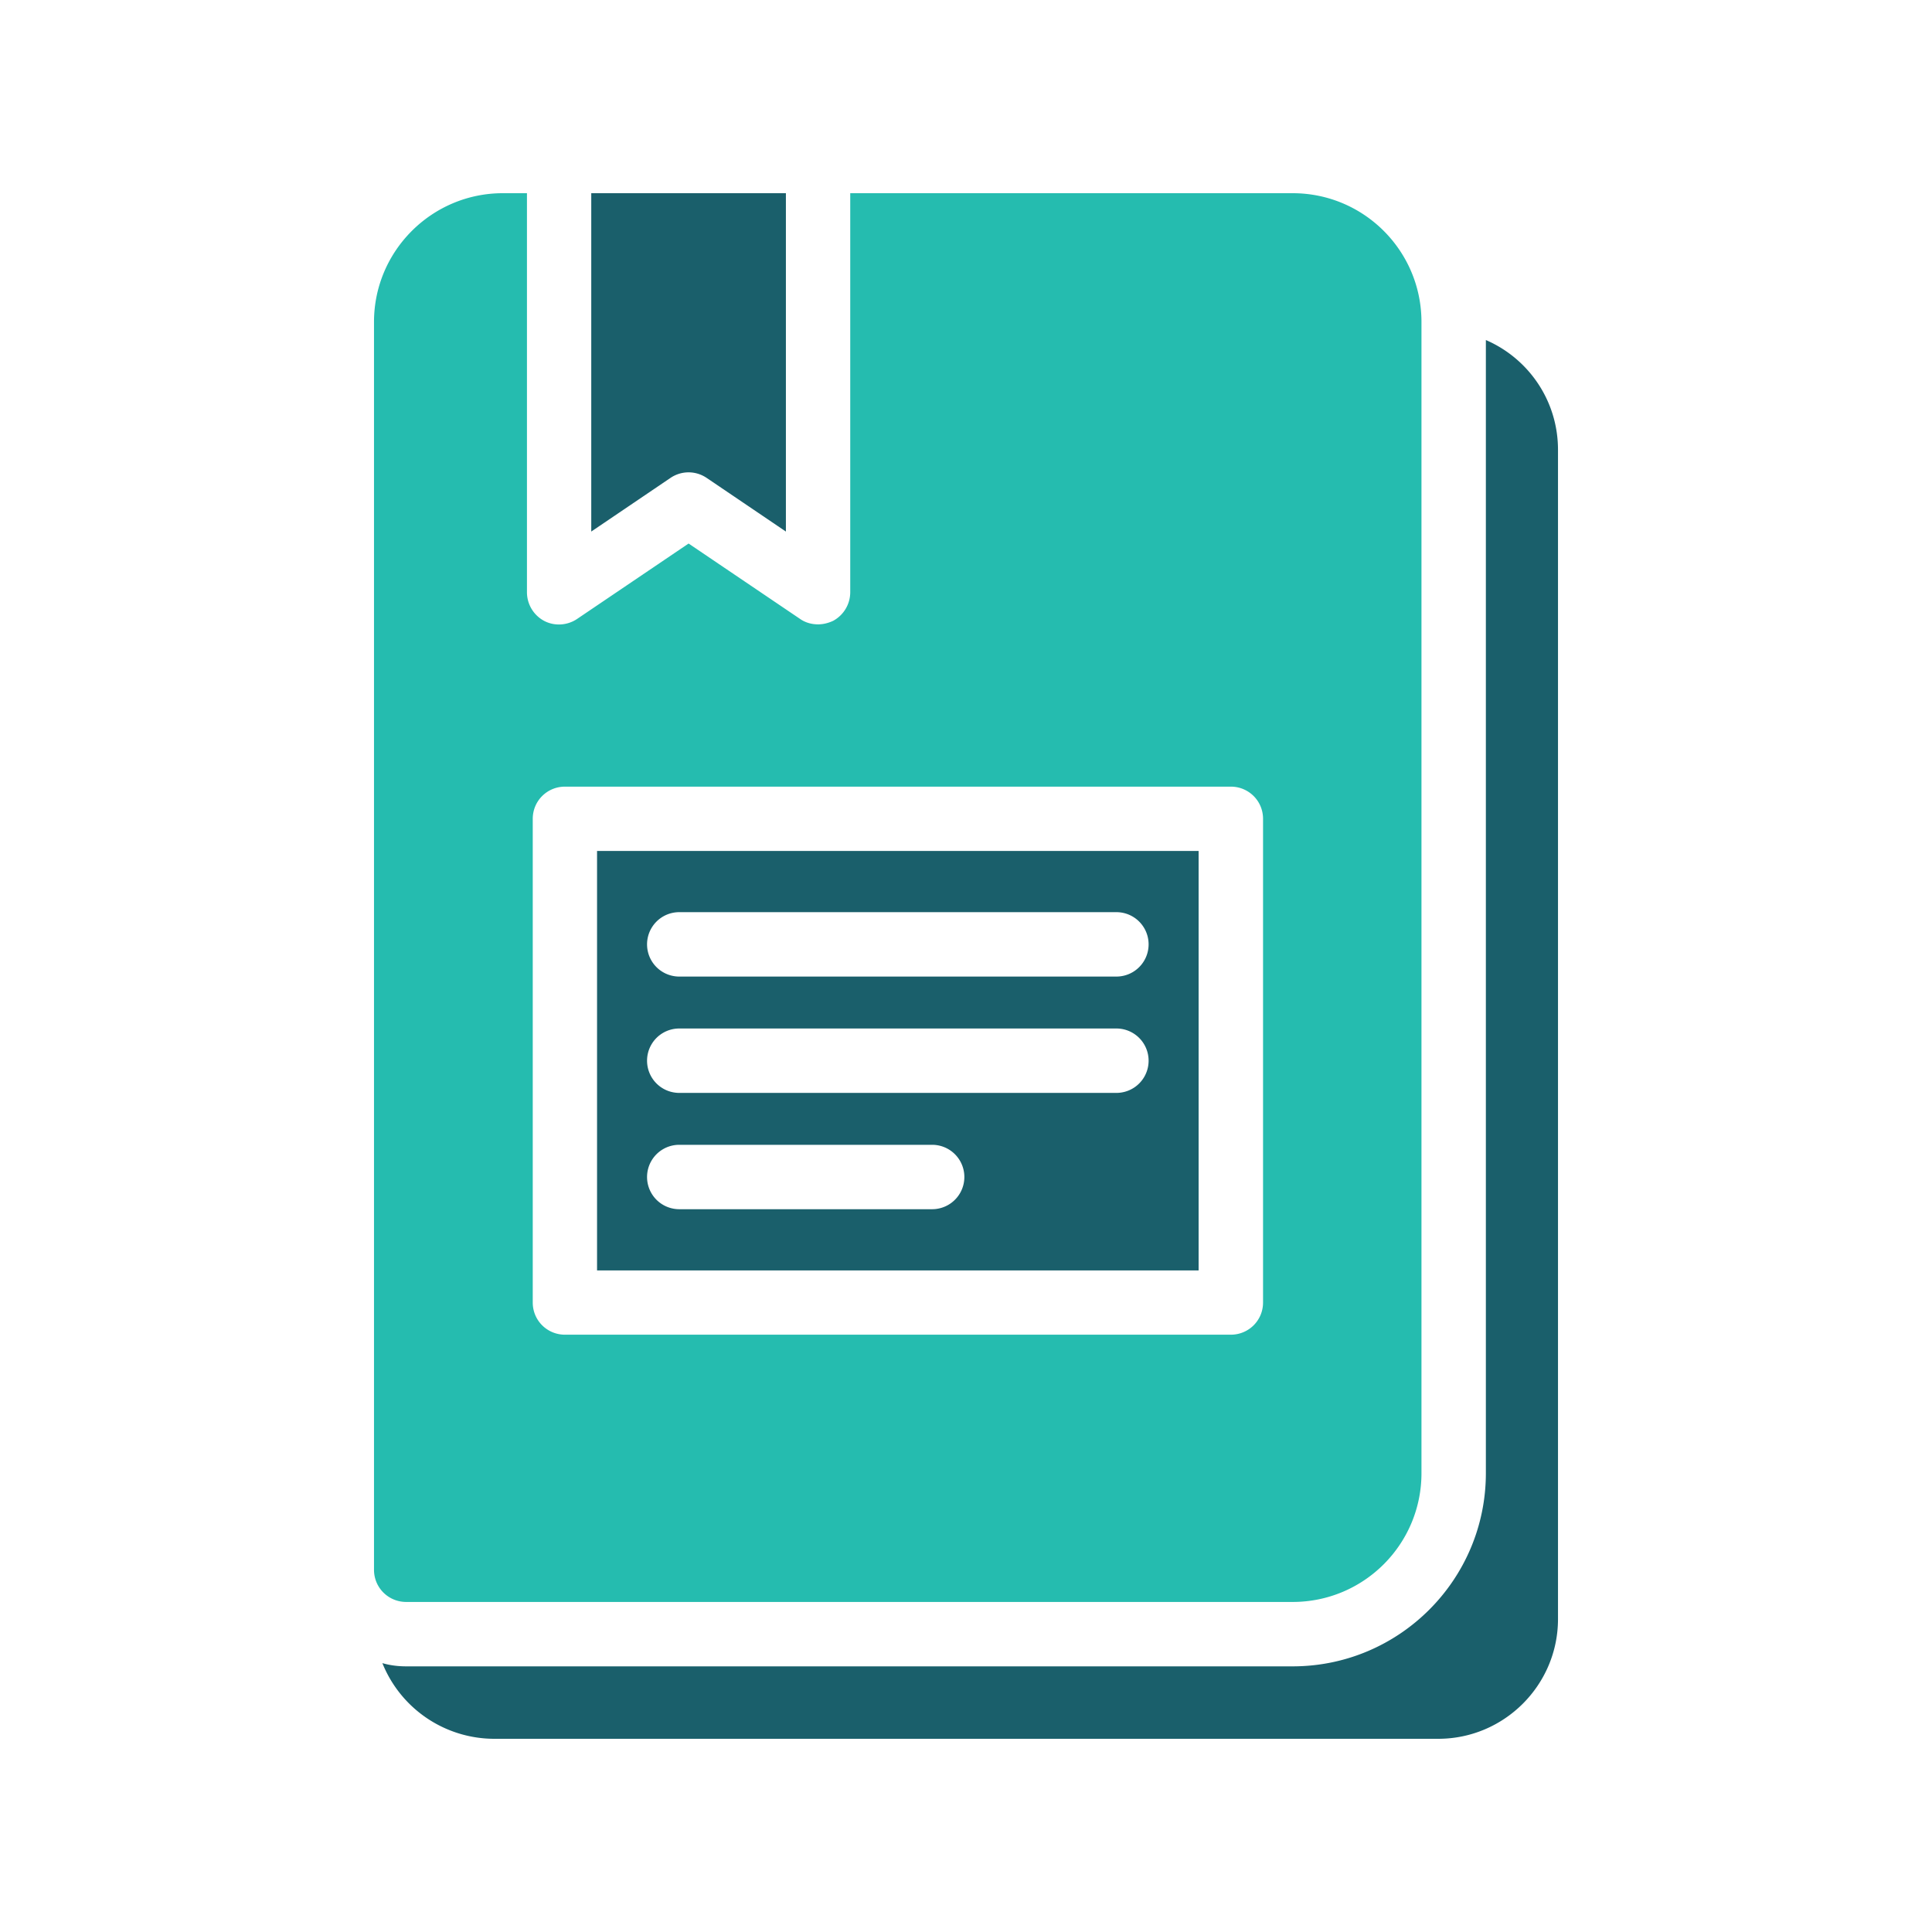
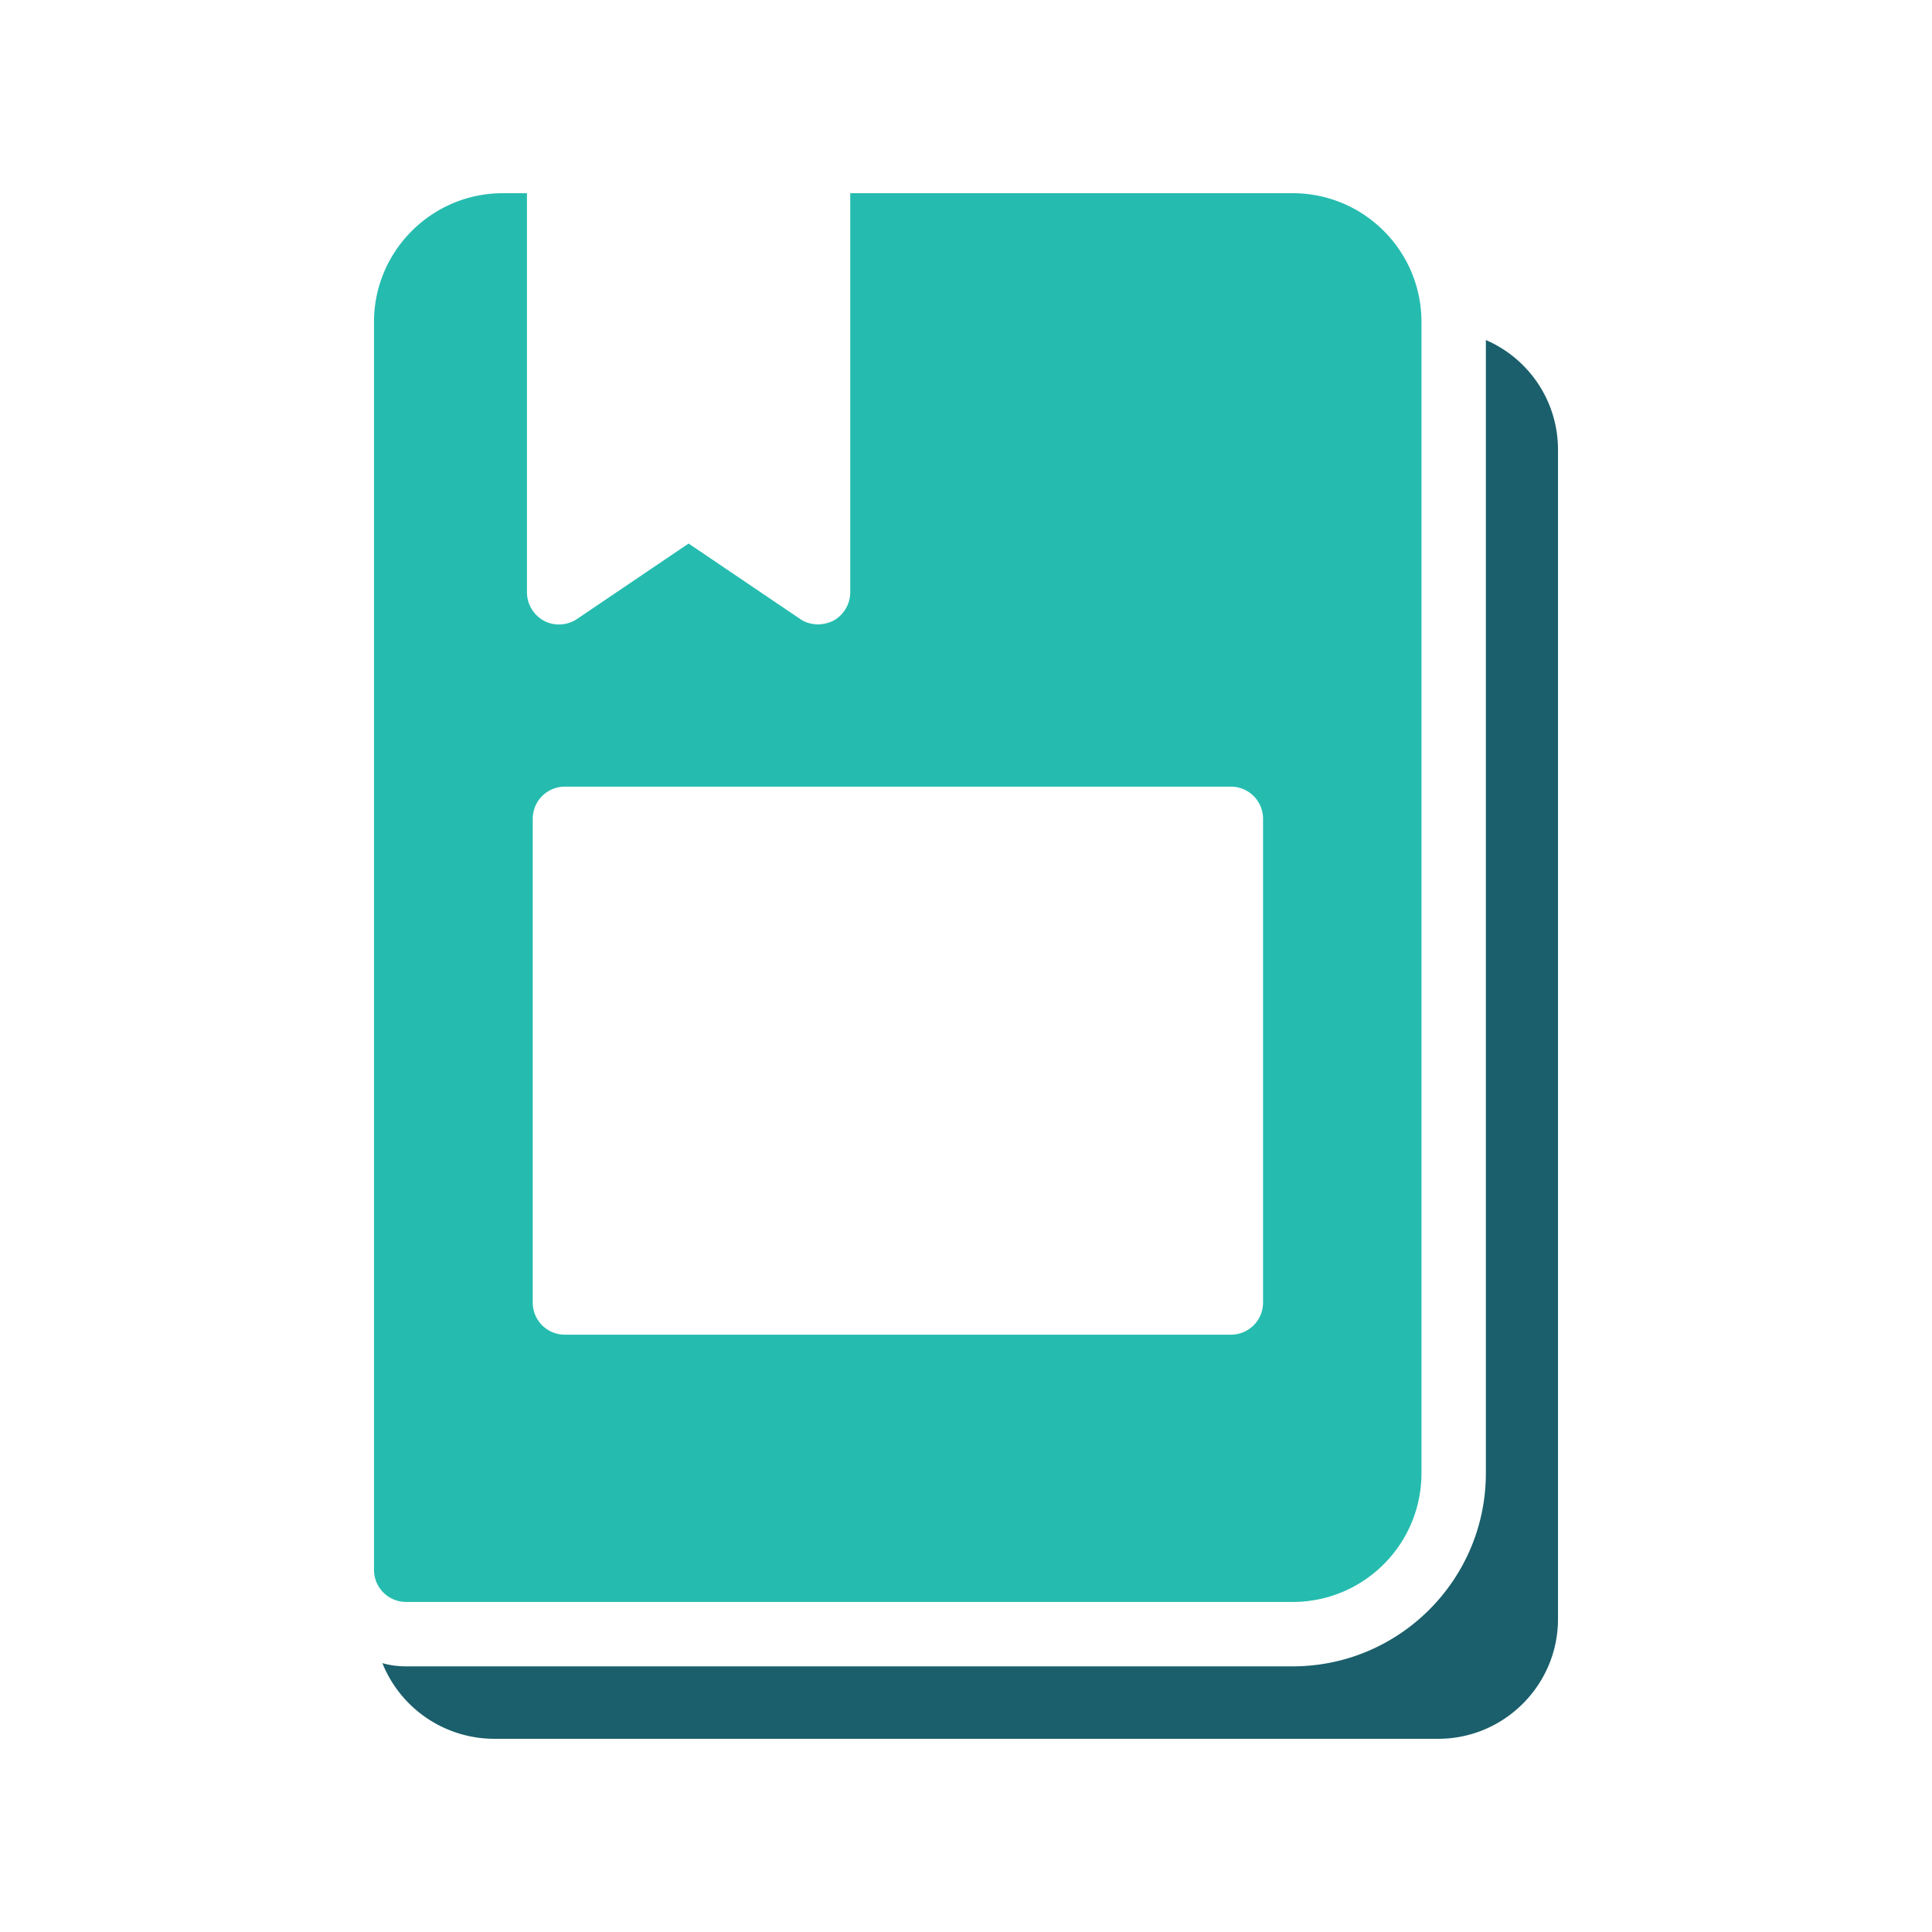
<svg xmlns="http://www.w3.org/2000/svg" viewBox="0 0 60 60" id="Bookmark">
  <path fill="#1a5f6b" d="M48.385 13.97v36.31c0 2.05-1.67 3.72-3.72 3.72h-29.32a3.75 3.75 0 0 1-3.47-2.35c.24.07.49.1.74.1h27.53c3.31 0 6-2.69 6-6V10.56c1.32.57 2.24 1.88 2.24 3.41z" class="color3a4654 svgShape" />
-   <path fill="#1a5f6b" d="M18.542 39.454h18.682V26.427H18.542v13.027zm2.553-11.126h13.576a1 1 0 1 1 0 2H21.095a1 1 0 1 1 0-2zm0 3.613h13.576a1 1 0 1 1 0 2H21.095a1 1 0 1 1 0-2zm0 3.612h7.854a1 1 0 1 1 0 2h-7.854a1 1 0 1 1 0-2zm.29-20.884c.195 0 .39.058.56.172l2.462 1.667V6h-6.045v10.508l2.462-1.667a1 1 0 0 1 .56-.172z" class="color3a4654 svgShape" />
  <path fill="#25bcaf" d="M40.145 6h-13.74v12.39c0 .37-.2.71-.53.89-.15.07-.31.11-.47.11-.19 0-.39-.05-.56-.17l-3.46-2.34-3.46 2.34c-.31.21-.71.23-1.03.06a1.01 1.01 0 0 1-.53-.89V6h-.75c-2.2 0-4 1.79-4 4v38.75c0 .56.45 1 1 1h27.53c2.21 0 4-1.79 4-4V10c0-2.21-1.79-4-4-4zm-.92 34.45c0 .56-.45 1-1 1h-20.68c-.55 0-1-.44-1-1V25.43c0-.56.45-1 1-1h20.68c.55 0 1 .44 1 1v15.02z" class="color2c79c1 svgShape" />
</svg>